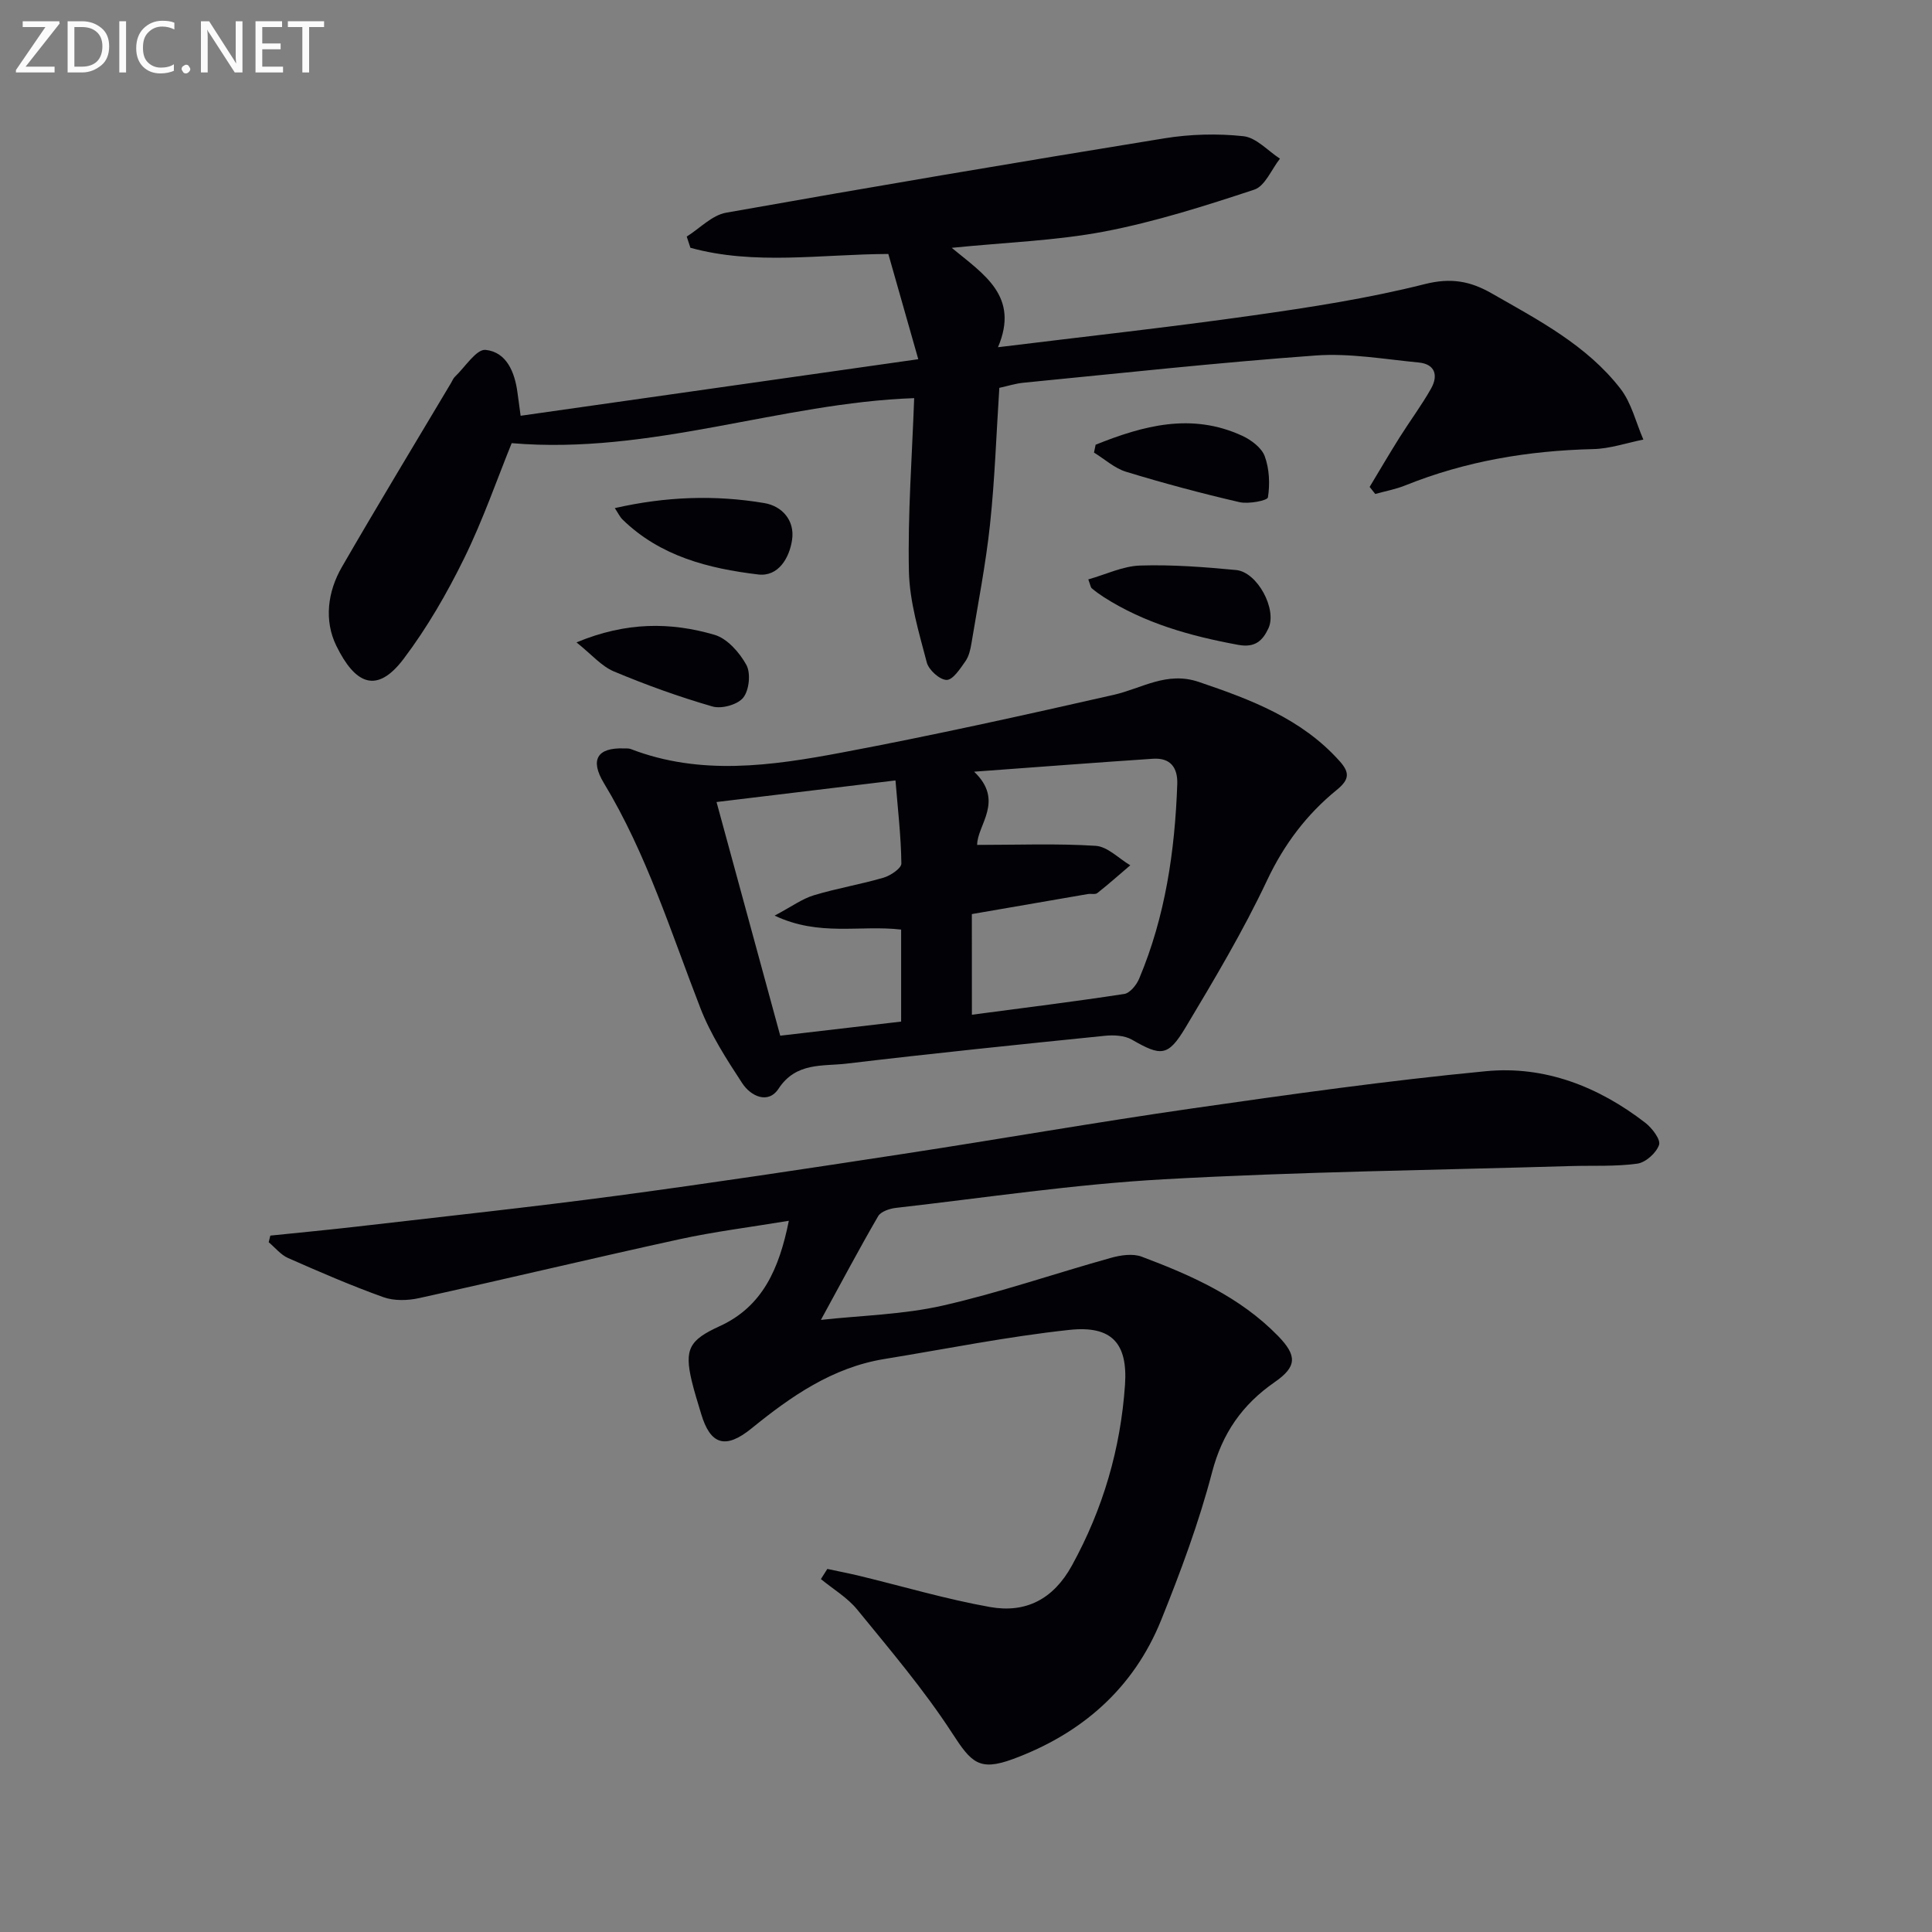
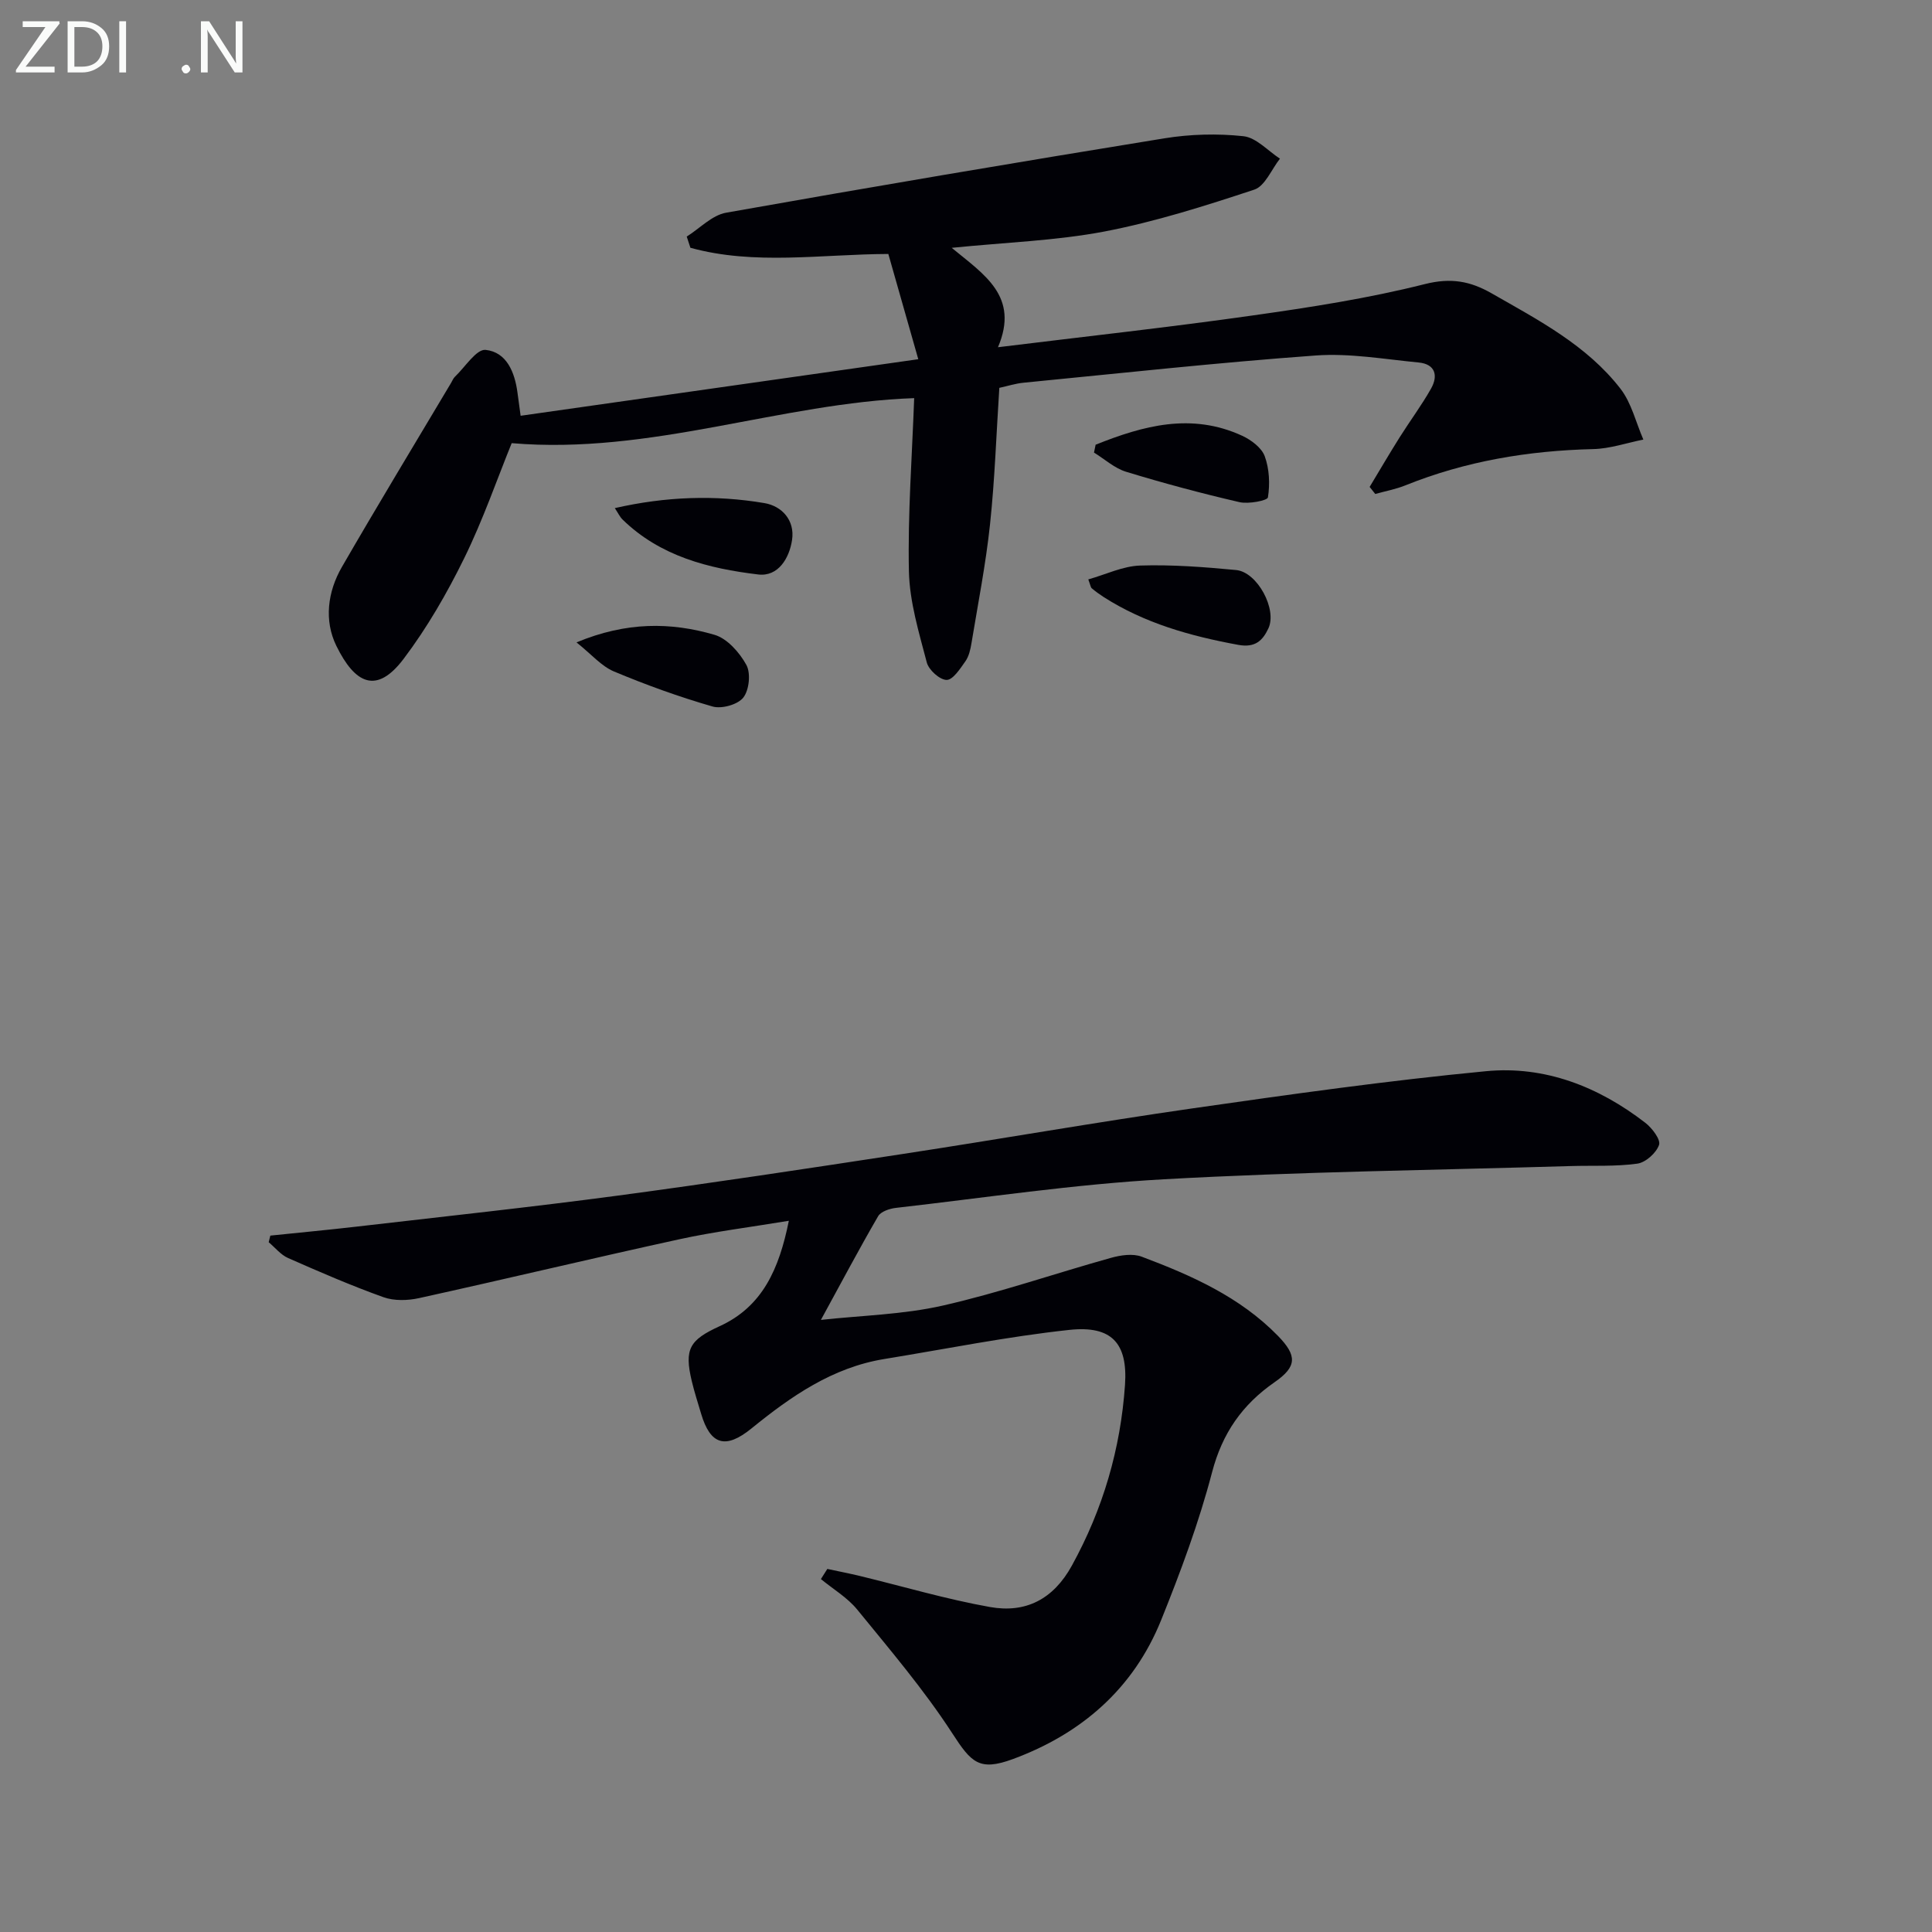
<svg xmlns="http://www.w3.org/2000/svg" enable-background="new 0 0 400 400" viewBox="0 0 400 400">
  <rect x="0" y="0" width="400" height="400" fill="#808080" stroke="none" />
  <path d="m163.32 252.75c-8.09 1.34-15.46 2.25-22.68 3.83-17.99 3.93-35.89 8.22-53.87 12.18-2.35.52-5.17.6-7.38-.19-6.7-2.4-13.24-5.24-19.75-8.11-1.52-.67-2.68-2.16-4.01-3.27.11-.46.23-.92.34-1.37 5.98-.62 11.97-1.18 17.94-1.87 17.98-2.09 35.98-4.01 53.91-6.4 19.74-2.64 39.44-5.63 59.13-8.64 20.01-3.06 39.95-6.56 59.99-9.44 20.2-2.9 40.42-5.75 60.72-7.69 12.16-1.17 23.29 3.19 32.98 10.68 1.4 1.08 3.22 3.47 2.85 4.57-.57 1.67-2.77 3.65-4.5 3.89-4.54.63-9.21.36-13.82.5-28.09.84-56.21 1.17-84.27 2.74-18.53 1.03-36.96 3.82-55.42 5.92-1.3.15-3.1.75-3.67 1.72-3.95 6.8-7.63 13.75-11.85 21.47 8.35-.92 16.97-1.09 25.22-2.96 11.76-2.67 23.22-6.65 34.85-9.89 2-.56 4.5-.93 6.34-.24 10.3 3.87 20.34 8.32 28.22 16.4 3.98 4.09 3.96 6.36-.69 9.58-6.7 4.65-10.84 10.56-12.96 18.68-2.72 10.39-6.5 20.56-10.52 30.54-5.72 14.21-16.47 23.55-30.69 28.81-7.01 2.59-8.65.72-12.59-5.36-5.84-8.99-12.86-17.24-19.66-25.58-2.03-2.49-4.98-4.23-7.52-6.32.44-.7.88-1.4 1.33-2.1 2.22.48 4.46.91 6.67 1.44 9.01 2.18 17.93 4.83 27.03 6.45 7.33 1.3 13.07-1.57 16.92-8.56 6.46-11.73 10.1-24.21 11.01-37.44.59-8.63-2.76-12.32-11.52-11.38-12.84 1.38-25.55 3.95-38.32 6.03-10.75 1.76-19.29 7.71-27.49 14.37-5.39 4.38-8.53 3.41-10.44-3.07-.66-2.23-1.38-4.44-1.92-6.7-1.6-6.69-.47-8.54 5.75-11.39 8.88-4.05 12.33-11.84 14.34-21.83z" fill="#010106" />
  <path d="m197.04 51.31c6.71 5.54 14.07 10.03 9.58 20.58 18.2-2.24 35.48-4.13 52.68-6.57 11.97-1.69 23.99-3.55 35.69-6.5 5.4-1.36 9.4-.63 13.85 1.92 9.69 5.54 19.68 10.73 26.66 19.74 2.29 2.96 3.2 6.99 4.74 10.53-3.46.69-6.91 1.89-10.38 1.97-13.41.32-26.4 2.48-38.89 7.51-1.99.8-4.15 1.2-6.24 1.78-.39-.49-.77-.97-1.16-1.46 2.07-3.44 4.1-6.91 6.24-10.31 2.12-3.37 4.52-6.58 6.47-10.04 1.52-2.69.89-5.08-2.57-5.41-7.09-.68-14.27-1.96-21.3-1.45-20.2 1.46-40.35 3.67-60.52 5.64-1.64.16-3.24.68-4.99 1.06-.62 9.49-.93 18.93-1.93 28.3-.88 8.24-2.49 16.4-3.84 24.58-.21 1.29-.53 2.71-1.26 3.74-1.08 1.53-2.58 3.86-3.88 3.85-1.43-.01-3.71-2.07-4.11-3.62-1.62-6.2-3.56-12.54-3.7-18.87-.25-11.91.66-23.85 1.09-35.85-27.67.97-54.47 11.78-83.33 9.32-2.99 7.35-5.91 15.83-9.83 23.82-3.56 7.25-7.67 14.38-12.53 20.82-5.61 7.44-10.08 5.2-13.94-2.67-2.57-5.23-1.82-11.2 1.14-16.32 7.39-12.79 15.05-25.43 22.61-38.12.26-.43.44-.94.79-1.27 2.11-2 4.45-5.77 6.36-5.57 4.36.46 6.04 4.63 6.6 8.86.19 1.46.4 2.93.65 4.78 27.28-3.88 54.32-7.73 82.33-11.71-2.14-7.5-4.16-14.6-6.2-21.79-14 .06-27.68 2.38-40.98-1.28-.25-.77-.51-1.55-.76-2.32 2.71-1.7 5.23-4.42 8.14-4.94 30.21-5.37 60.46-10.48 90.74-15.4 5.36-.87 10.99-1.02 16.38-.44 2.66.29 5.05 3.02 7.56 4.65-1.75 2.21-3.08 5.67-5.31 6.41-10.19 3.37-20.5 6.65-31.02 8.67-10.06 1.91-20.44 2.25-31.63 3.38z" fill="#010106" />
-   <path d="m129.1 154.95c.5.03 1.04-.05 1.49.13 14.45 5.57 29.14 3.47 43.64.74 18.87-3.55 37.63-7.71 56.35-11.96 5.84-1.33 10.98-4.93 17.63-2.67 10.8 3.67 21.27 7.59 29.14 16.39 2.13 2.38 2.05 3.82-.6 5.97-6.22 5.07-10.9 11.26-14.42 18.72-4.94 10.48-10.91 20.49-16.87 30.45-3.64 6.08-5.09 5.99-11.11 2.53-1.53-.88-3.76-.99-5.61-.8-17.83 1.81-35.66 3.64-53.45 5.76-4.97.59-10.46-.35-14.1 5.19-2.16 3.29-5.77 1.54-7.51-1.12-3.25-4.96-6.54-10.07-8.67-15.56-6.12-15.76-11.13-31.95-19.97-46.57-2.99-4.93-1.29-7.37 4.06-7.2zm72.12 55.14c10.88-1.44 21.24-2.72 31.54-4.3 1.19-.18 2.56-1.88 3.1-3.19 5.41-12.85 7.39-26.41 7.88-40.24.12-3.46-1.43-5.5-5.01-5.27-11.87.79-23.72 1.71-37.05 2.68 6.37 6.07.61 11.05.63 15.16 8.47 0 16.53-.32 24.54.19 2.46.16 4.78 2.62 7.16 4.03-2.26 1.93-4.49 3.91-6.82 5.75-.43.34-1.3.09-1.95.2-7.96 1.36-15.92 2.74-24.03 4.15.01 6.96.01 13.55.01 20.84zm-14.65-17.63c-8.55-.99-16.92 1.49-26.19-2.89 3.59-1.91 5.72-3.49 8.11-4.21 4.75-1.44 9.68-2.25 14.45-3.65 1.45-.43 3.69-1.94 3.68-2.93-.07-5.56-.72-11.11-1.22-17.2-12.7 1.53-24.64 2.97-37.05 4.47 4.5 16.52 8.81 32.3 13.19 48.38 8.54-.99 16.7-1.95 25.03-2.92 0-6.51 0-12.59 0-19.05z" fill="#010106" />
  <path d="m225.32 119.96c3.62-1.02 7.14-2.75 10.72-2.87 6.62-.21 13.28.3 19.89.93 4.4.42 8.54 8.16 6.67 12.1-1.18 2.49-2.71 4.04-6.24 3.39-9.89-1.82-19.38-4.46-27.92-9.94-.84-.54-1.64-1.13-2.4-1.77-.22-.17-.25-.57-.72-1.84z" fill="#010106" />
  <path d="m226.84 92.07c9.84-3.94 19.83-6.69 30.34-1.85 1.86.86 4.02 2.47 4.67 4.24.96 2.62 1.1 5.75.66 8.52-.1.66-4.02 1.42-5.91.98-7.88-1.82-15.7-3.92-23.44-6.28-2.4-.73-4.45-2.62-6.66-3.98.11-.54.22-1.09.34-1.63z" fill="#010106" />
  <path d="m127.29 105.2c10.58-2.41 20.79-2.76 30.97-1.04 3.62.61 6.33 3.55 5.73 7.61-.56 3.81-2.88 7.66-7 7.17-10.28-1.23-20.3-3.76-28.1-11.38-.55-.54-.89-1.29-1.6-2.36z" fill="#010106" />
  <path d="m119.36 133c10.32-4.3 19.53-4.21 28.57-1.57 2.64.77 5.19 3.67 6.6 6.24.94 1.72.58 5.21-.64 6.76-1.15 1.46-4.49 2.39-6.38 1.84-6.93-2-13.76-4.47-20.42-7.26-2.58-1.09-4.6-3.51-7.73-6.01z" fill="#010106" />
  <g fill="#fafbfa">
    <path d="m12.4 4.8-7.1 9h6v1.2h-8v-.5l6.1-8.9h-4.7v-1.2h7.6v.4z" />
    <path d="m14 14v-9.6h3c1.6 0 2.9.5 4 1.4s1.6 2.2 1.6 3.8-.5 3-1.6 3.9-2.4 1.5-4 1.5h-3zm1.4-8.4v8.2h1.6c1.3 0 2.4-.4 3.1-1.1s1.1-1.8 1.1-3.1-.4-2.3-1.2-3-1.8-1-3.1-1z" />
    <path d="m26.1 4.4v10.6h-1.4v-10.6z" />
-     <path d="m36.1 14.6c-.8.4-1.8.6-2.9.6-1.5 0-2.7-.5-3.6-1.4s-1.4-2.2-1.4-3.8c0-1.7.5-3.1 1.5-4.1s2.3-1.6 3.9-1.6c1 0 1.8.1 2.5.4v1.4c-.8-.4-1.6-.6-2.5-.6-1.2 0-2.1.4-2.9 1.2s-1.1 1.8-1.1 3.2c0 1.3.3 2.3 1 3s1.6 1.1 2.7 1.1c1 0 2-.2 2.7-.7v1.3z" />
    <path d="m37.6 14.3c0-.2.1-.5.3-.6s.4-.3.6-.3c.3 0 .5.1.6.3s.3.4.3.6-.1.4-.3.6-.4.3-.6.3c-.3 0-.5-.1-.6-.3s-.3-.4-.3-.6z" />
    <path d="m50.2 15h-1.6l-5.3-8.2c-.2-.2-.3-.5-.4-.7 0 .2.1.7.1 1.5v7.4h-1.4v-10.6h1.7l5.2 8.1c.2.4.4.6.4.7 0-.3-.1-.8-.1-1.5v-7.3h1.4z" />
-     <path d="m58.6 15h-5.7v-10.6h5.5v1.2h-4.1v3.4h3.8v1.2h-3.8v3.6h4.3z" />
-     <path d="m67.1 5.6h-3.1v9.4h-1.4v-9.4h-3v-1.2h7.5z" />
  </g>
</svg>